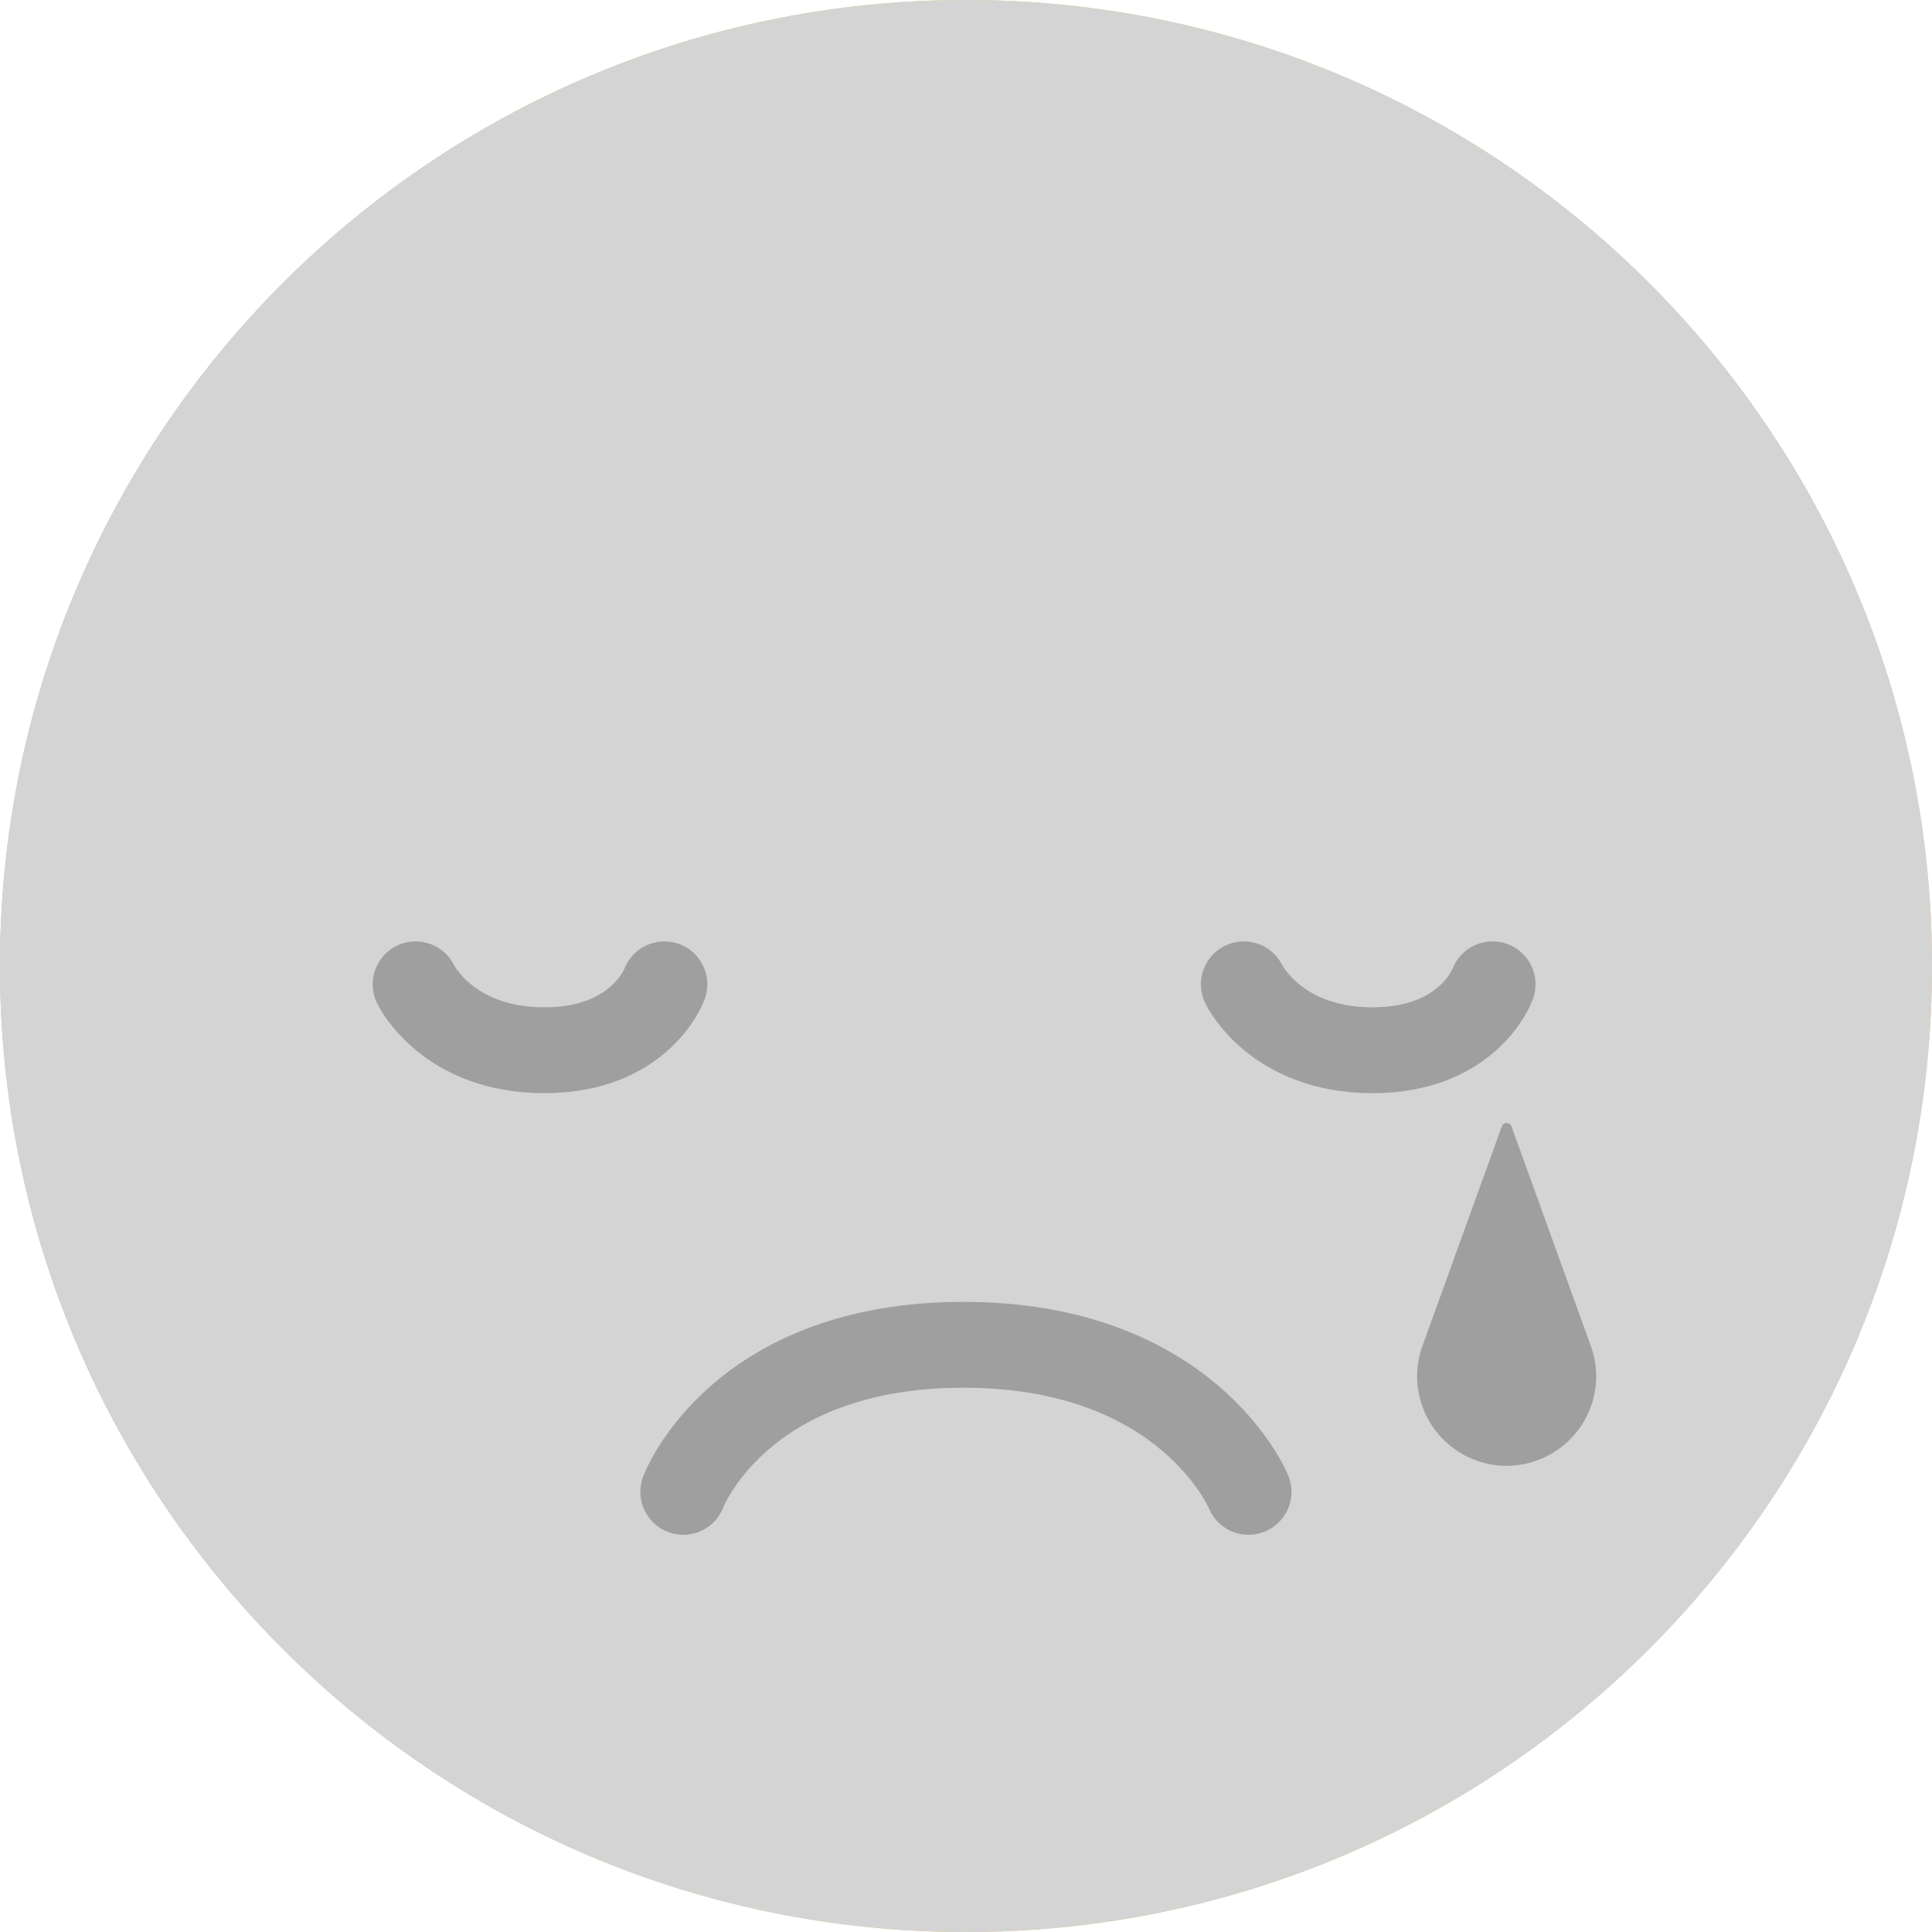
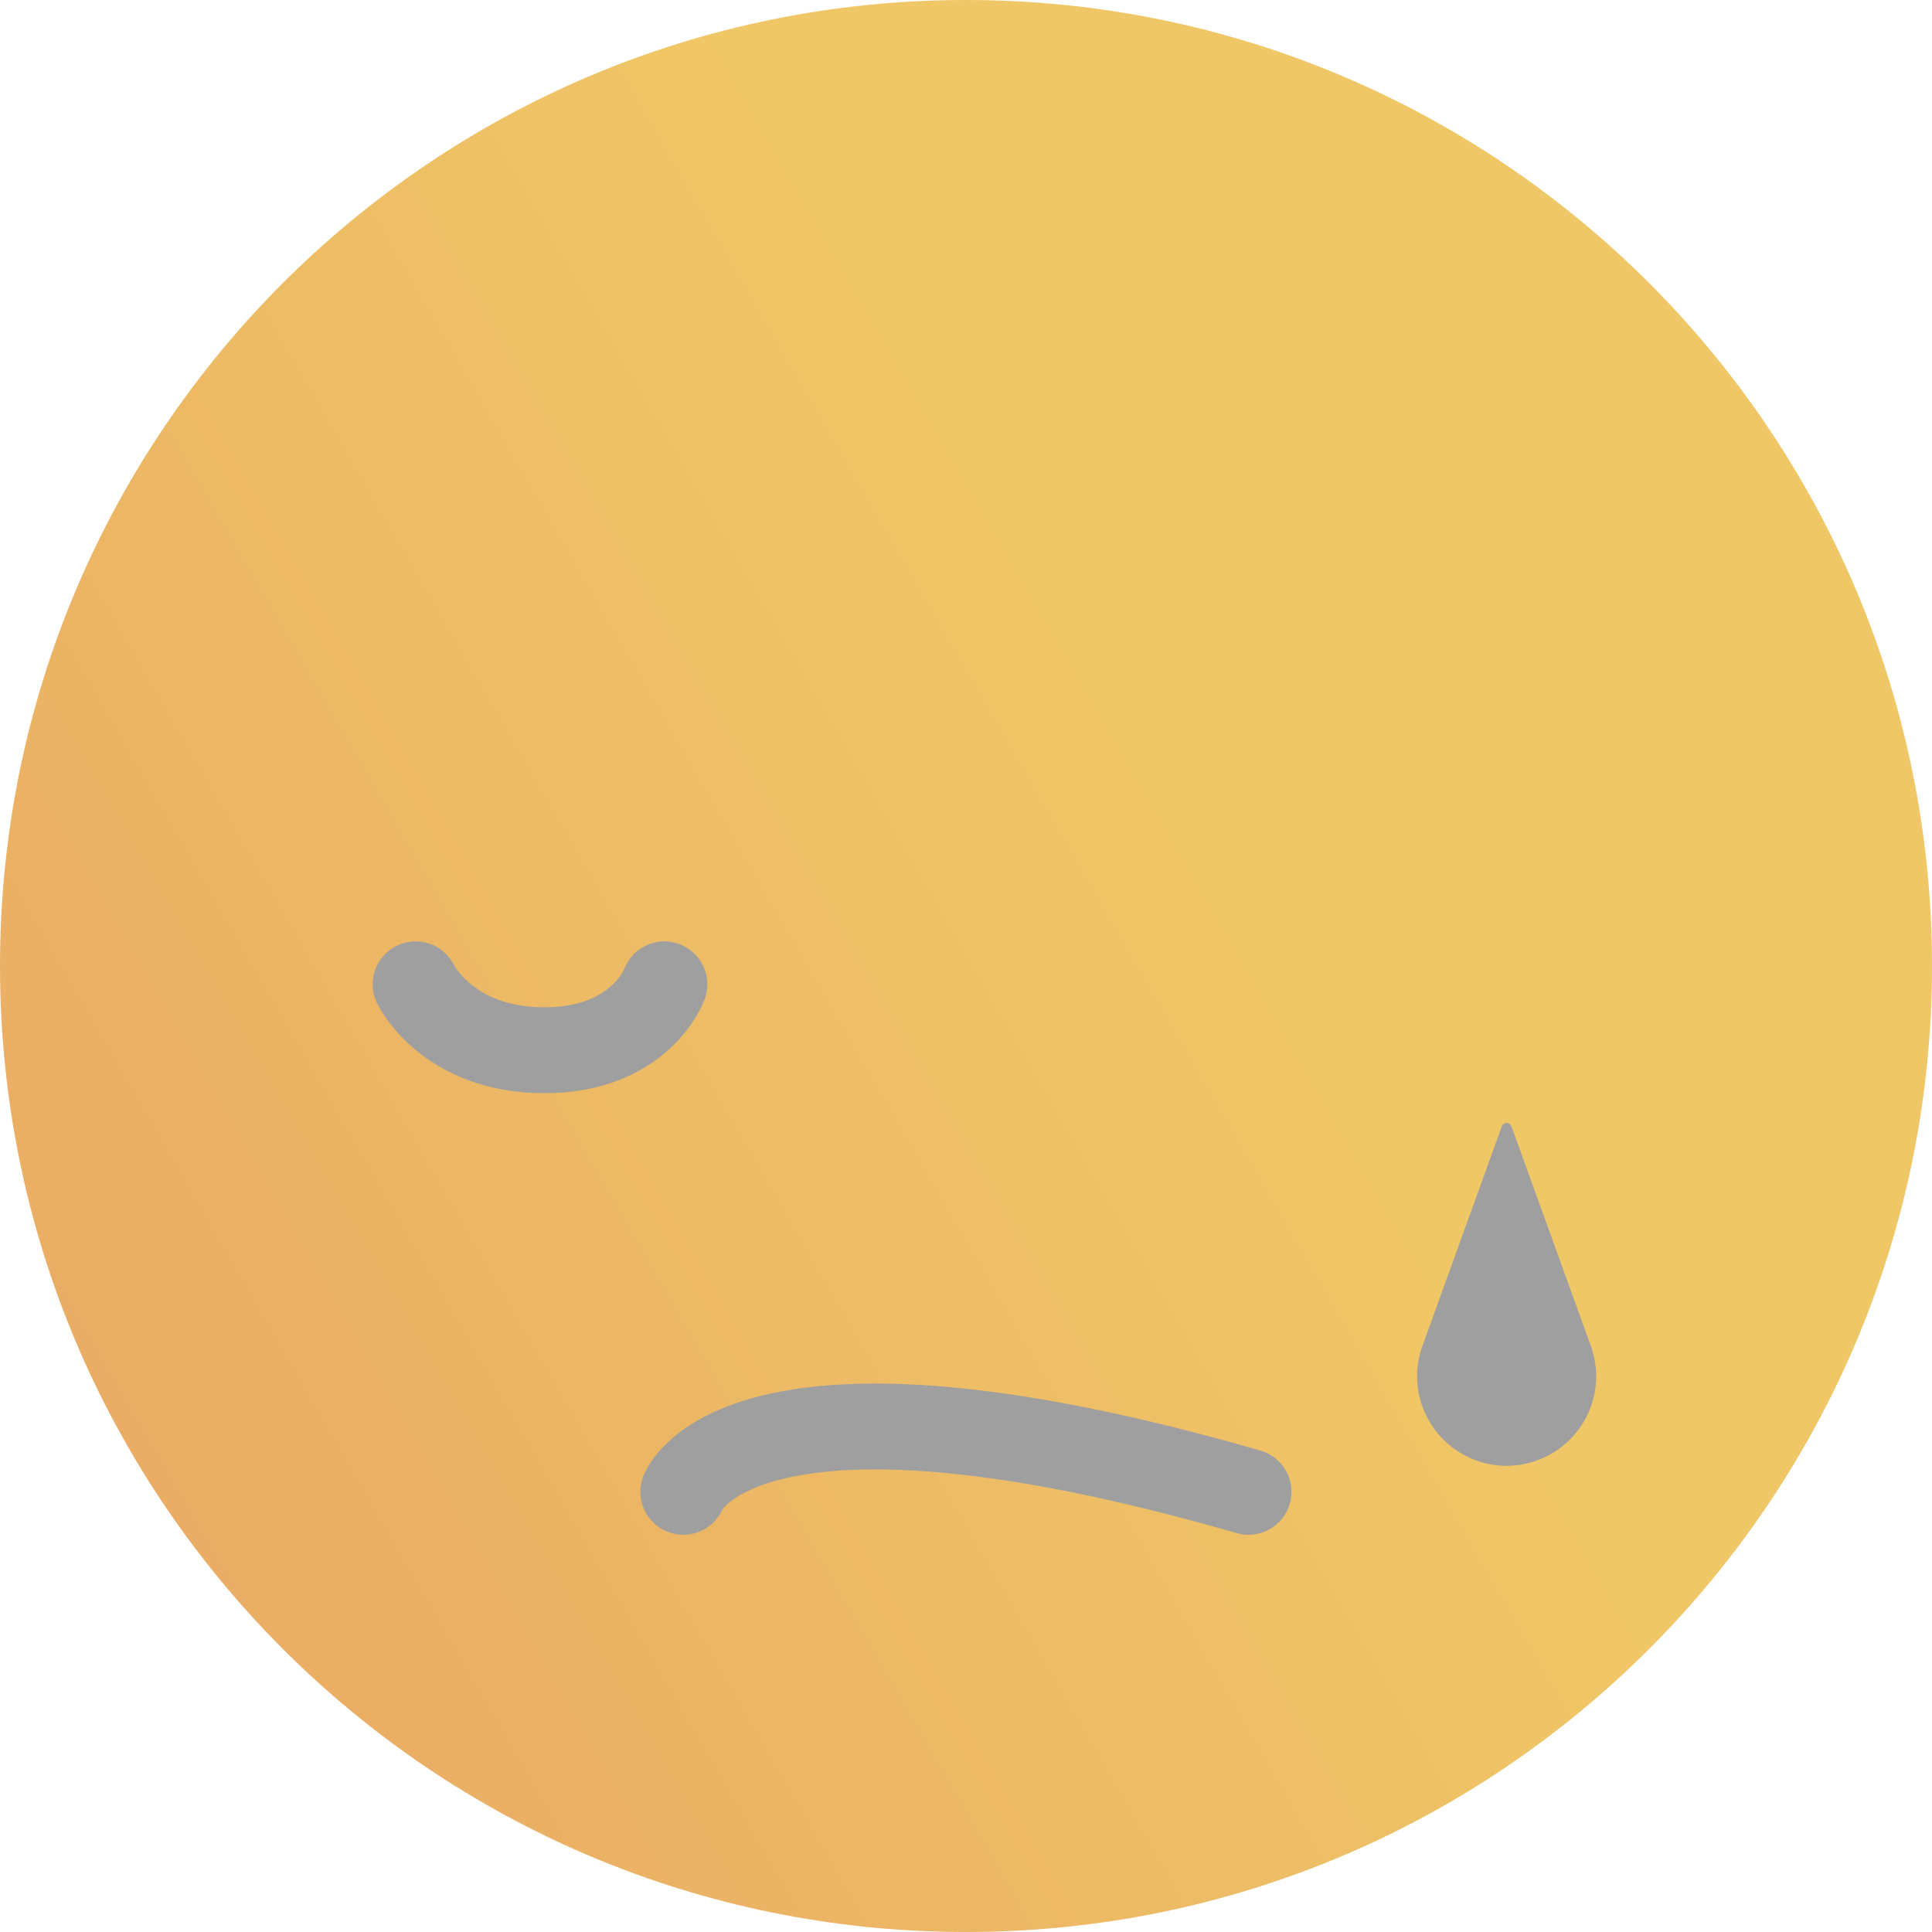
<svg xmlns="http://www.w3.org/2000/svg" width="45" height="45" viewBox="0 0 45 45" fill="none">
  <path d="M22.5 45C34.926 45 45 34.926 45 22.5C45 10.074 34.926 0 22.5 0C10.074 0 0 10.074 0 22.5C0 34.926 10.074 45 22.5 45Z" fill="url(#paint0_linear_395_1085)" />
-   <path d="M22.5 45C34.926 45 45 34.926 45 22.5C45 10.074 34.926 0 22.5 0C10.074 0 0 10.074 0 22.5C0 34.926 10.074 45 22.5 45Z" fill="#D4D4D4" />
  <path d="M9.681 22.927C9.681 22.927 10.412 24.462 12.679 24.462C14.925 24.462 15.475 22.927 15.475 22.927" stroke="#9F9F9F" stroke-width="2" stroke-miterlimit="10" stroke-linecap="round" stroke-linejoin="round" />
-   <path d="M28.971 22.927C28.971 22.927 29.703 24.462 31.97 24.462C34.216 24.462 34.765 22.927 34.765 22.927" stroke="#9F9F9F" stroke-width="2" stroke-miterlimit="10" stroke-linecap="round" stroke-linejoin="round" />
-   <path d="M29.081 34.748C29.081 34.748 27.681 31.323 22.441 31.323C17.197 31.323 15.915 34.748 15.915 34.748" stroke="#9F9F9F" stroke-width="2" stroke-miterlimit="10" stroke-linecap="round" stroke-linejoin="round" />
+   <path d="M29.081 34.748C17.197 31.323 15.915 34.748 15.915 34.748" stroke="#9F9F9F" stroke-width="2" stroke-miterlimit="10" stroke-linecap="round" stroke-linejoin="round" />
  <path d="M35.205 26.235L37.053 31.348C37.446 32.43 36.884 33.623 35.801 34.016C34.718 34.41 33.526 33.847 33.132 32.765C32.959 32.291 32.971 31.788 33.132 31.348L34.98 26.235C35.002 26.175 35.069 26.141 35.128 26.163C35.166 26.175 35.192 26.205 35.205 26.235Z" fill="#9F9F9F" />
  <defs>
    <linearGradient id="paint0_linear_395_1085" x1="41.99" y1="11.249" x2="3.009" y2="33.755" gradientUnits="userSpaceOnUse">
      <stop stop-color="#F0C766" />
      <stop offset="0.361" stop-color="#F0C766" />
      <stop offset="0.954" stop-color="#EAAF65" />
      <stop offset="1" stop-color="#EAAD65" />
    </linearGradient>
  </defs>
</svg>